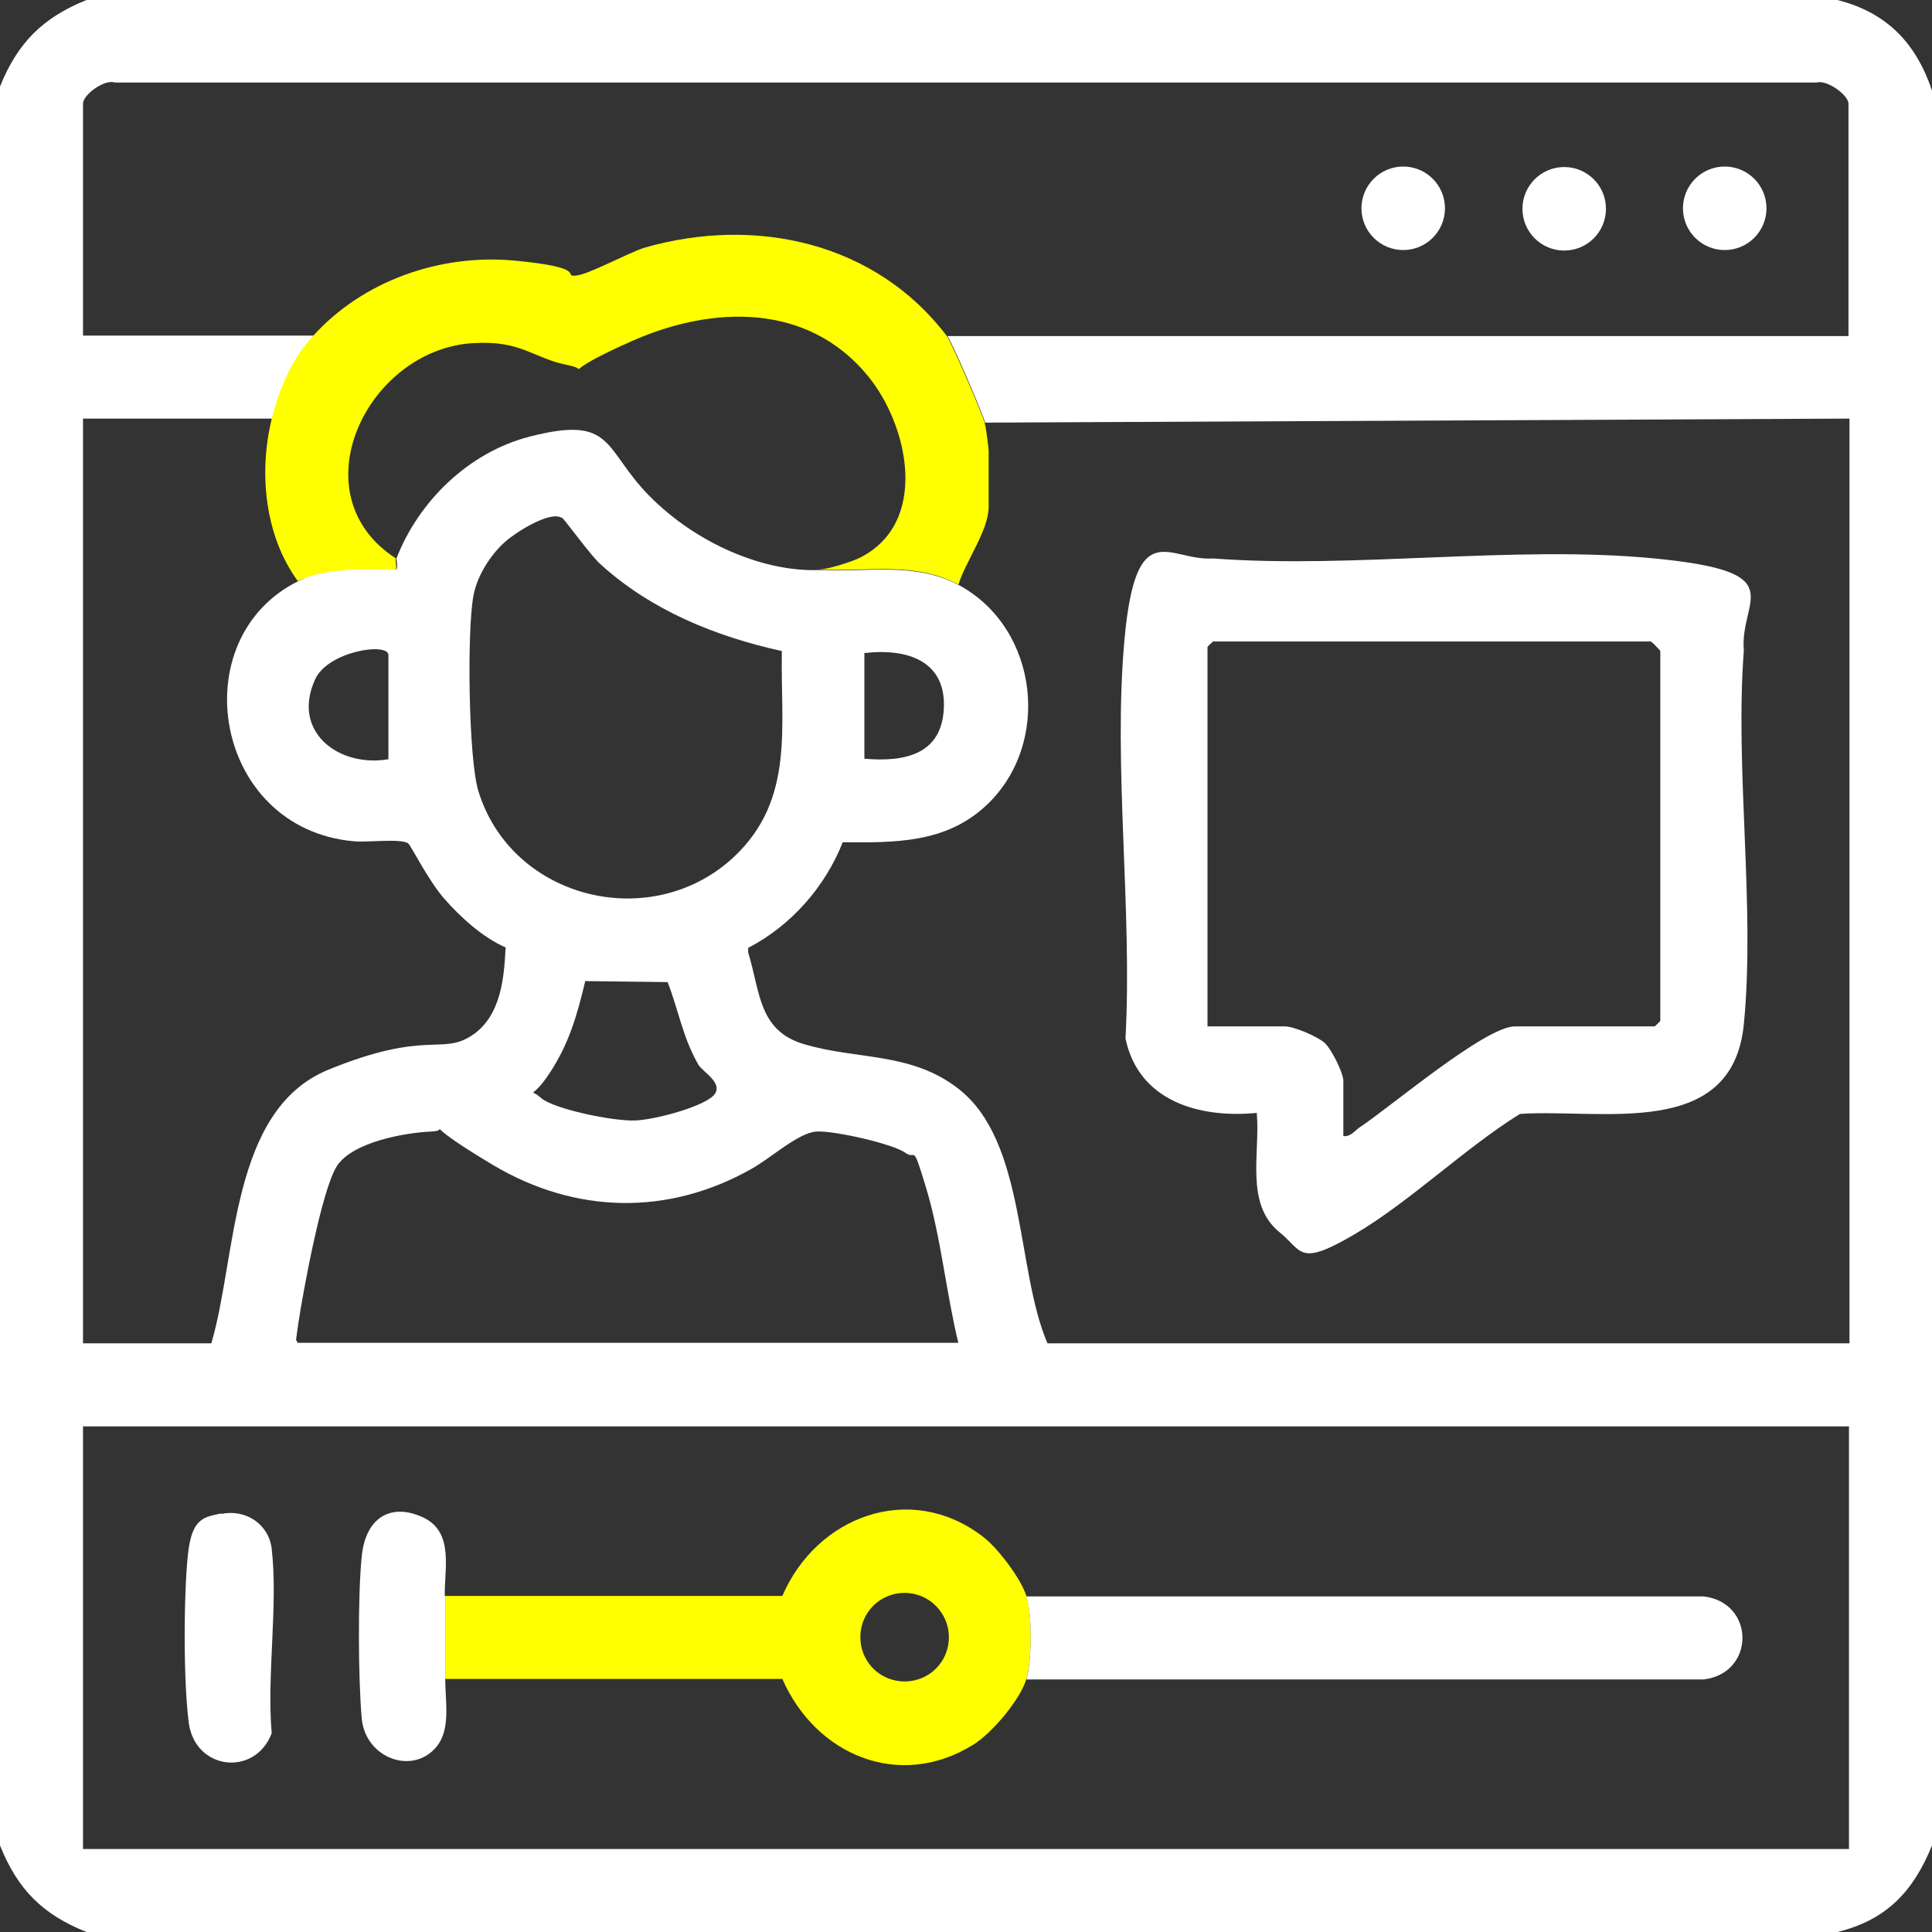
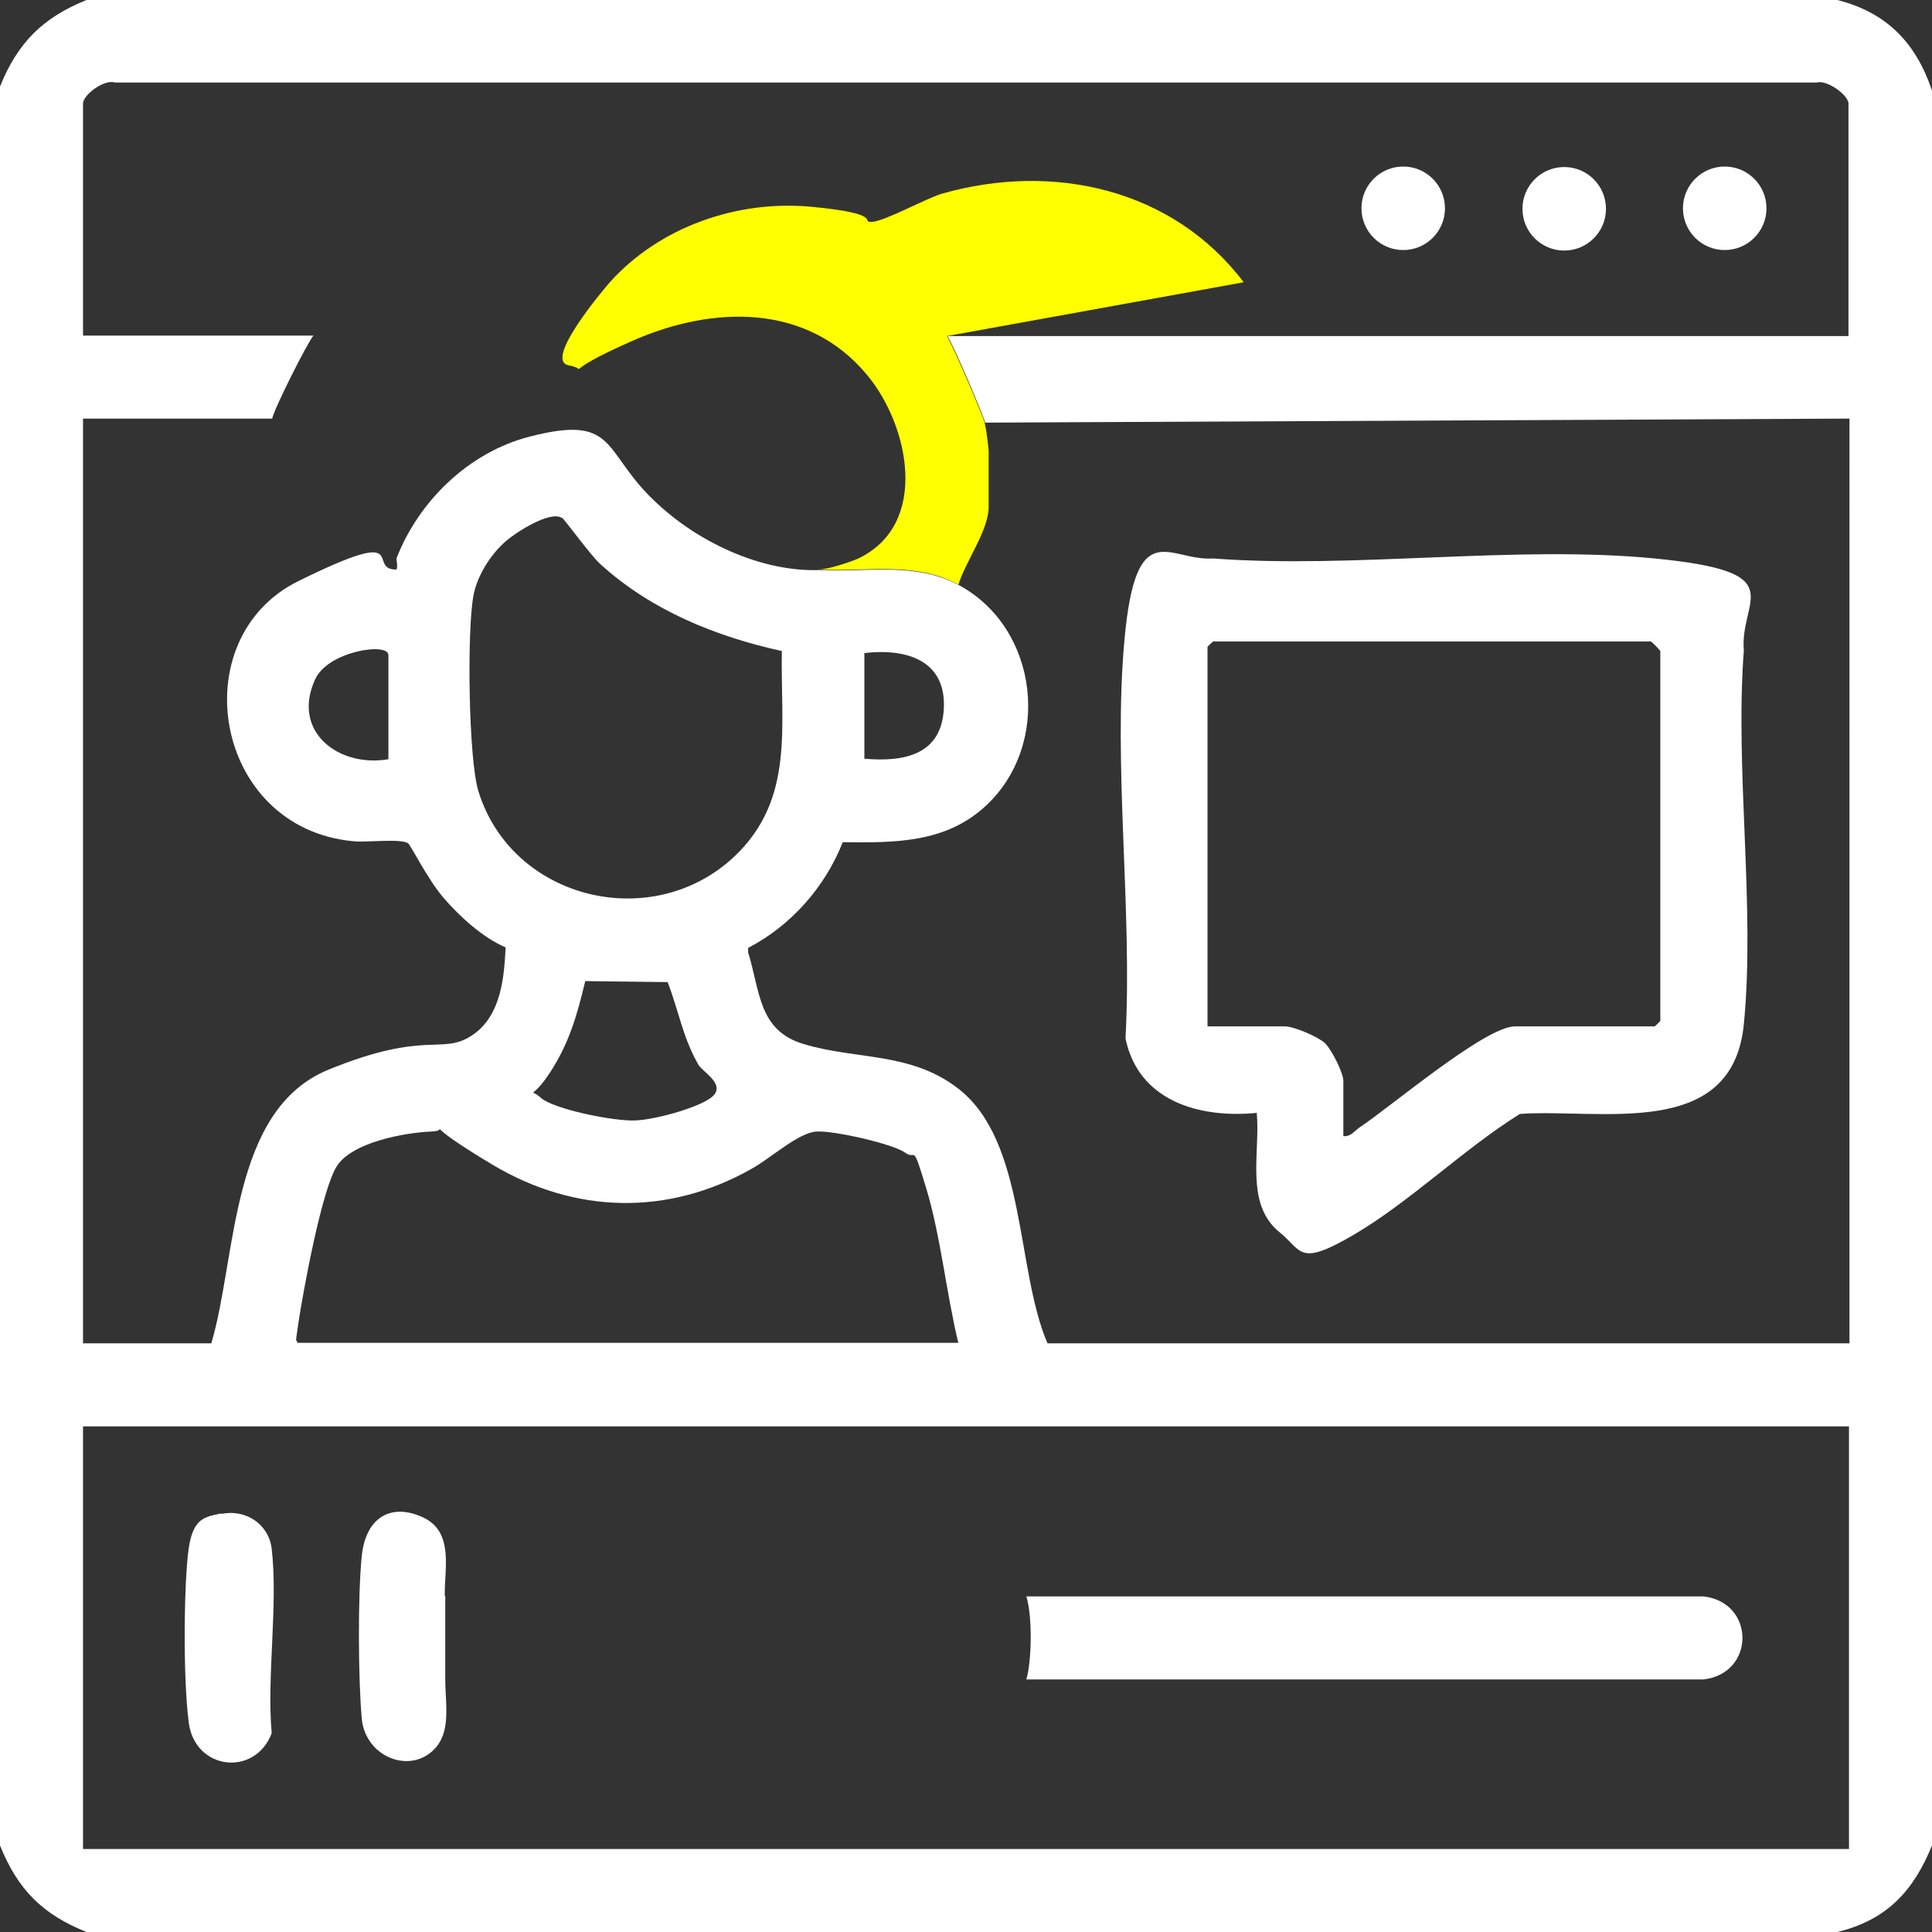
<svg xmlns="http://www.w3.org/2000/svg" id="Layer_1" viewBox="0 0 384 384">
  <rect x="0" y="0" width="384" height="384" fill="#333333" stroke="none" />
  <defs>
    <style>      .st0 {        fill: #fff;      }      .st1 {        fill: #ff0;      }    </style>
  </defs>
  <path class="st0" d="M365.2,0c9.8,2.5,15.6,8.5,18.8,18v348.8c-3.7,9.1-9,14.8-18.8,17.2H17.2c-8.8-3.5-13.7-8.5-17.2-17.2V17.2C3.5,8.5,8.5,3.5,17.2,0h348ZM188.2,66.8h179.2V20.6c0-1.7-4.3-4.8-6.3-4.2H22.8c-2-.7-6.3,2.4-6.3,4.2v46.1h45.8c-1.2,1.4-7.8,14.5-8.2,16.5H16.5v183.8h25.5c5.1-17.2,3.7-46.4,23.3-54.4,19.6-8,22.4-2.8,28.5-6.8s6.4-12.4,6.7-17.5c-4.5-1.9-9.1-6.1-12.3-9.8s-6.6-10.6-7.1-10.9c-1.6-1-8.3-.1-10.9-.4-27.8-2.6-34-40.3-10.9-51.7s13.3-2.2,19.5-2.3c.3-.7,0-1.7,0-2.2,4.4-11.4,14.4-21.1,26.4-24.2,17-4.4,14.6,2.4,23.9,11.8,9.3,9.4,22.6,15.1,33.7,14.7,9.5.5,19-1.7,27.8,3,15.9,8.6,18.5,31.7,5.3,43.9-8,7.4-18.1,7.3-28.4,7.2-3.5,8.9-10.3,16.6-18.8,21v.9c2.4,7.7,2,15.5,11,18.2,10.5,3.2,21.3,1.5,30.8,8.9,13.5,10.5,11.4,36,17.7,50.6h159.4V83.2l-171.8.8c-.4-1.6-6.6-16.1-7.5-17.2h0ZM111.6,102.9c-2.4-1.4-9.2,3-11.1,4.7-3,2.6-5.7,6.9-6.4,10.8-1.3,6.9-1,32.5,1,38.9,6.7,21.6,34.6,28.3,50.9,12.9,12-11.4,9.1-25.8,9.4-40.8-13.2-2.9-26-8.1-36.1-17.3-1.9-1.7-7.1-8.9-7.6-9.2h0ZM77.2,150.8v-20.6c0-2.6-12.1-.8-14.6,4.9-4.7,10.4,4.8,17.5,14.6,15.8h0ZM171.8,150.8c8,.7,15.4-.8,15.8-10.1s-7.2-11.9-15.8-10.9v21ZM116.3,195.1c-1.6,6.7-3.2,12.3-7,18.1s-4.2,2.8-1.8,5,14.4,4.7,18.8,4.5c4.4-.2,14.3-3,15.8-5.3s-2.5-4.4-3.3-5.8c-3.1-5.4-3.9-10.7-6.1-16.4l-16.4-.2h0ZM190.5,267c-2.4-9.8-3.5-21.2-6.4-30.8s-1.9-5.4-4.2-7.1-14-4.4-17.6-4.2-9.1,5.3-12.9,7.4c-16.6,9.4-35.1,9-51.5-.8s-7.4-6.8-12.1-6.6c-5.3.2-15.7,2.1-18.8,6.8s-6.9,25.9-7.7,31.3-.3,2.6-.2,3.9h131.4ZM367.5,283.5H16.5v84h351v-84Z" />
-   <path class="st1" d="M188.2,66.8c.9,1.2,7.1,15.6,7.5,17.2s.8,5.3.8,5.6v11.2c0,4.6-4.7,11-6,15.4-8.7-4.7-18.3-2.5-27.8-3,1.7,0,6.1-1.4,7.9-2.2,14.2-6.8,10.1-26.4,1.8-36.4-11.9-14.4-30.7-13.9-46.6-6.9s-7.8,5.9-12.8,4.9c-7.2-1.4-9.2-5-19-4.4-21.1,1.3-35,30.1-15.3,42.8-.2.5.2,1.5,0,2.2-6.1,0-13.8-.5-19.5,2.3-6.6-9-7.8-21.6-5.2-32.2s7-15.1,8.2-16.5c9.9-11,25.3-16.4,40.1-15s9.5,3.1,12,3,10.6-4.6,13.9-5.6c22.1-6.3,45.9-1,60,17.6h0Z" />
+   <path class="st1" d="M188.2,66.8c.9,1.2,7.1,15.6,7.5,17.2s.8,5.3.8,5.6v11.2c0,4.6-4.7,11-6,15.4-8.7-4.7-18.3-2.5-27.8-3,1.7,0,6.1-1.4,7.9-2.2,14.2-6.8,10.1-26.4,1.8-36.4-11.9-14.4-30.7-13.9-46.6-6.9s-7.8,5.9-12.8,4.9s7-15.1,8.2-16.5c9.9-11,25.3-16.4,40.1-15s9.5,3.1,12,3,10.6-4.6,13.9-5.6c22.1-6.3,45.9-1,60,17.6h0Z" />
  <circle class="st0" cx="278.9" cy="41.4" r="8.3" />
  <circle class="st0" cx="342.8" cy="41.4" r="8.3" />
  <circle class="st0" cx="310.9" cy="41.5" r="8.3" />
-   <path class="st1" d="M204,317.2c1.2,3.9,1.1,12.6,0,16.5s-6.7,10.7-10.6,13.1c-14.7,9.1-31.3,2-37.9-13.1h-67c0-5.4,0-11,0-16.5h67c6.8-15.8,25.3-22.8,39.7-11.9,3,2.2,7.7,8.4,8.8,11.9ZM188.6,325.4c0-4.8-3.9-8.8-8.8-8.8s-8.8,3.9-8.8,8.8,3.9,8.8,8.8,8.8,8.8-3.9,8.8-8.8Z" />
  <path class="st0" d="M204,333.8c1.1-3.9,1.2-12.6,0-16.5h134.6c10.3,1.2,10.3,15.3,0,16.5h-134.6Z" />
  <path class="st0" d="M44,300.9c4.8-1,9.4,2,10,6.9,1.3,11.3-1,25.1,0,36.7-3.3,8.7-15.3,7.4-16.5-2.2s-.9-28.3,0-34.5,3.3-6.3,6.5-7h0Z" />
  <path class="st0" d="M88.5,317.2c0,5.5,0,11,0,16.5s1.5,11.6-3.4,15-12.5,0-13.2-7.1c-.7-7.9-.8-24.4,0-32.3s6-10.6,12.2-7.7,4.2,10.3,4.3,15.6h0Z" />
  <path class="st0" d="M249.8,221.2c-11.4,1.1-23.5-2.3-26.1-14.8,1.4-25.5-2.5-54.2-.2-79.3s8.9-15.5,17.6-16.1c28.1,2.1,60.1-2.7,87.8,0s16.8,8,17.7,18.3c-1.8,23.8,2.3,50.8,0,74.3-2.3,23.1-28.3,16.7-44.5,17.8-11.1,6.9-21.9,17.5-33,24s-10.2,3.2-14.8-.5c-6.9-5.6-3.8-15.8-4.5-23.6h0ZM267,225.8c1.4.2,2.2-1,3.2-1.7,6.2-4.1,25-20.1,30.9-20.1h27.8s1.1-1,1.1-1.1v-73.5c0-.1-1.7-1.9-1.9-1.9h-87s-1.1,1-1.1,1.1v75.4h15.4c1.7,0,6.5,2,7.9,3.3s3.7,6,3.7,7.5v10.9h0Z" />
</svg>